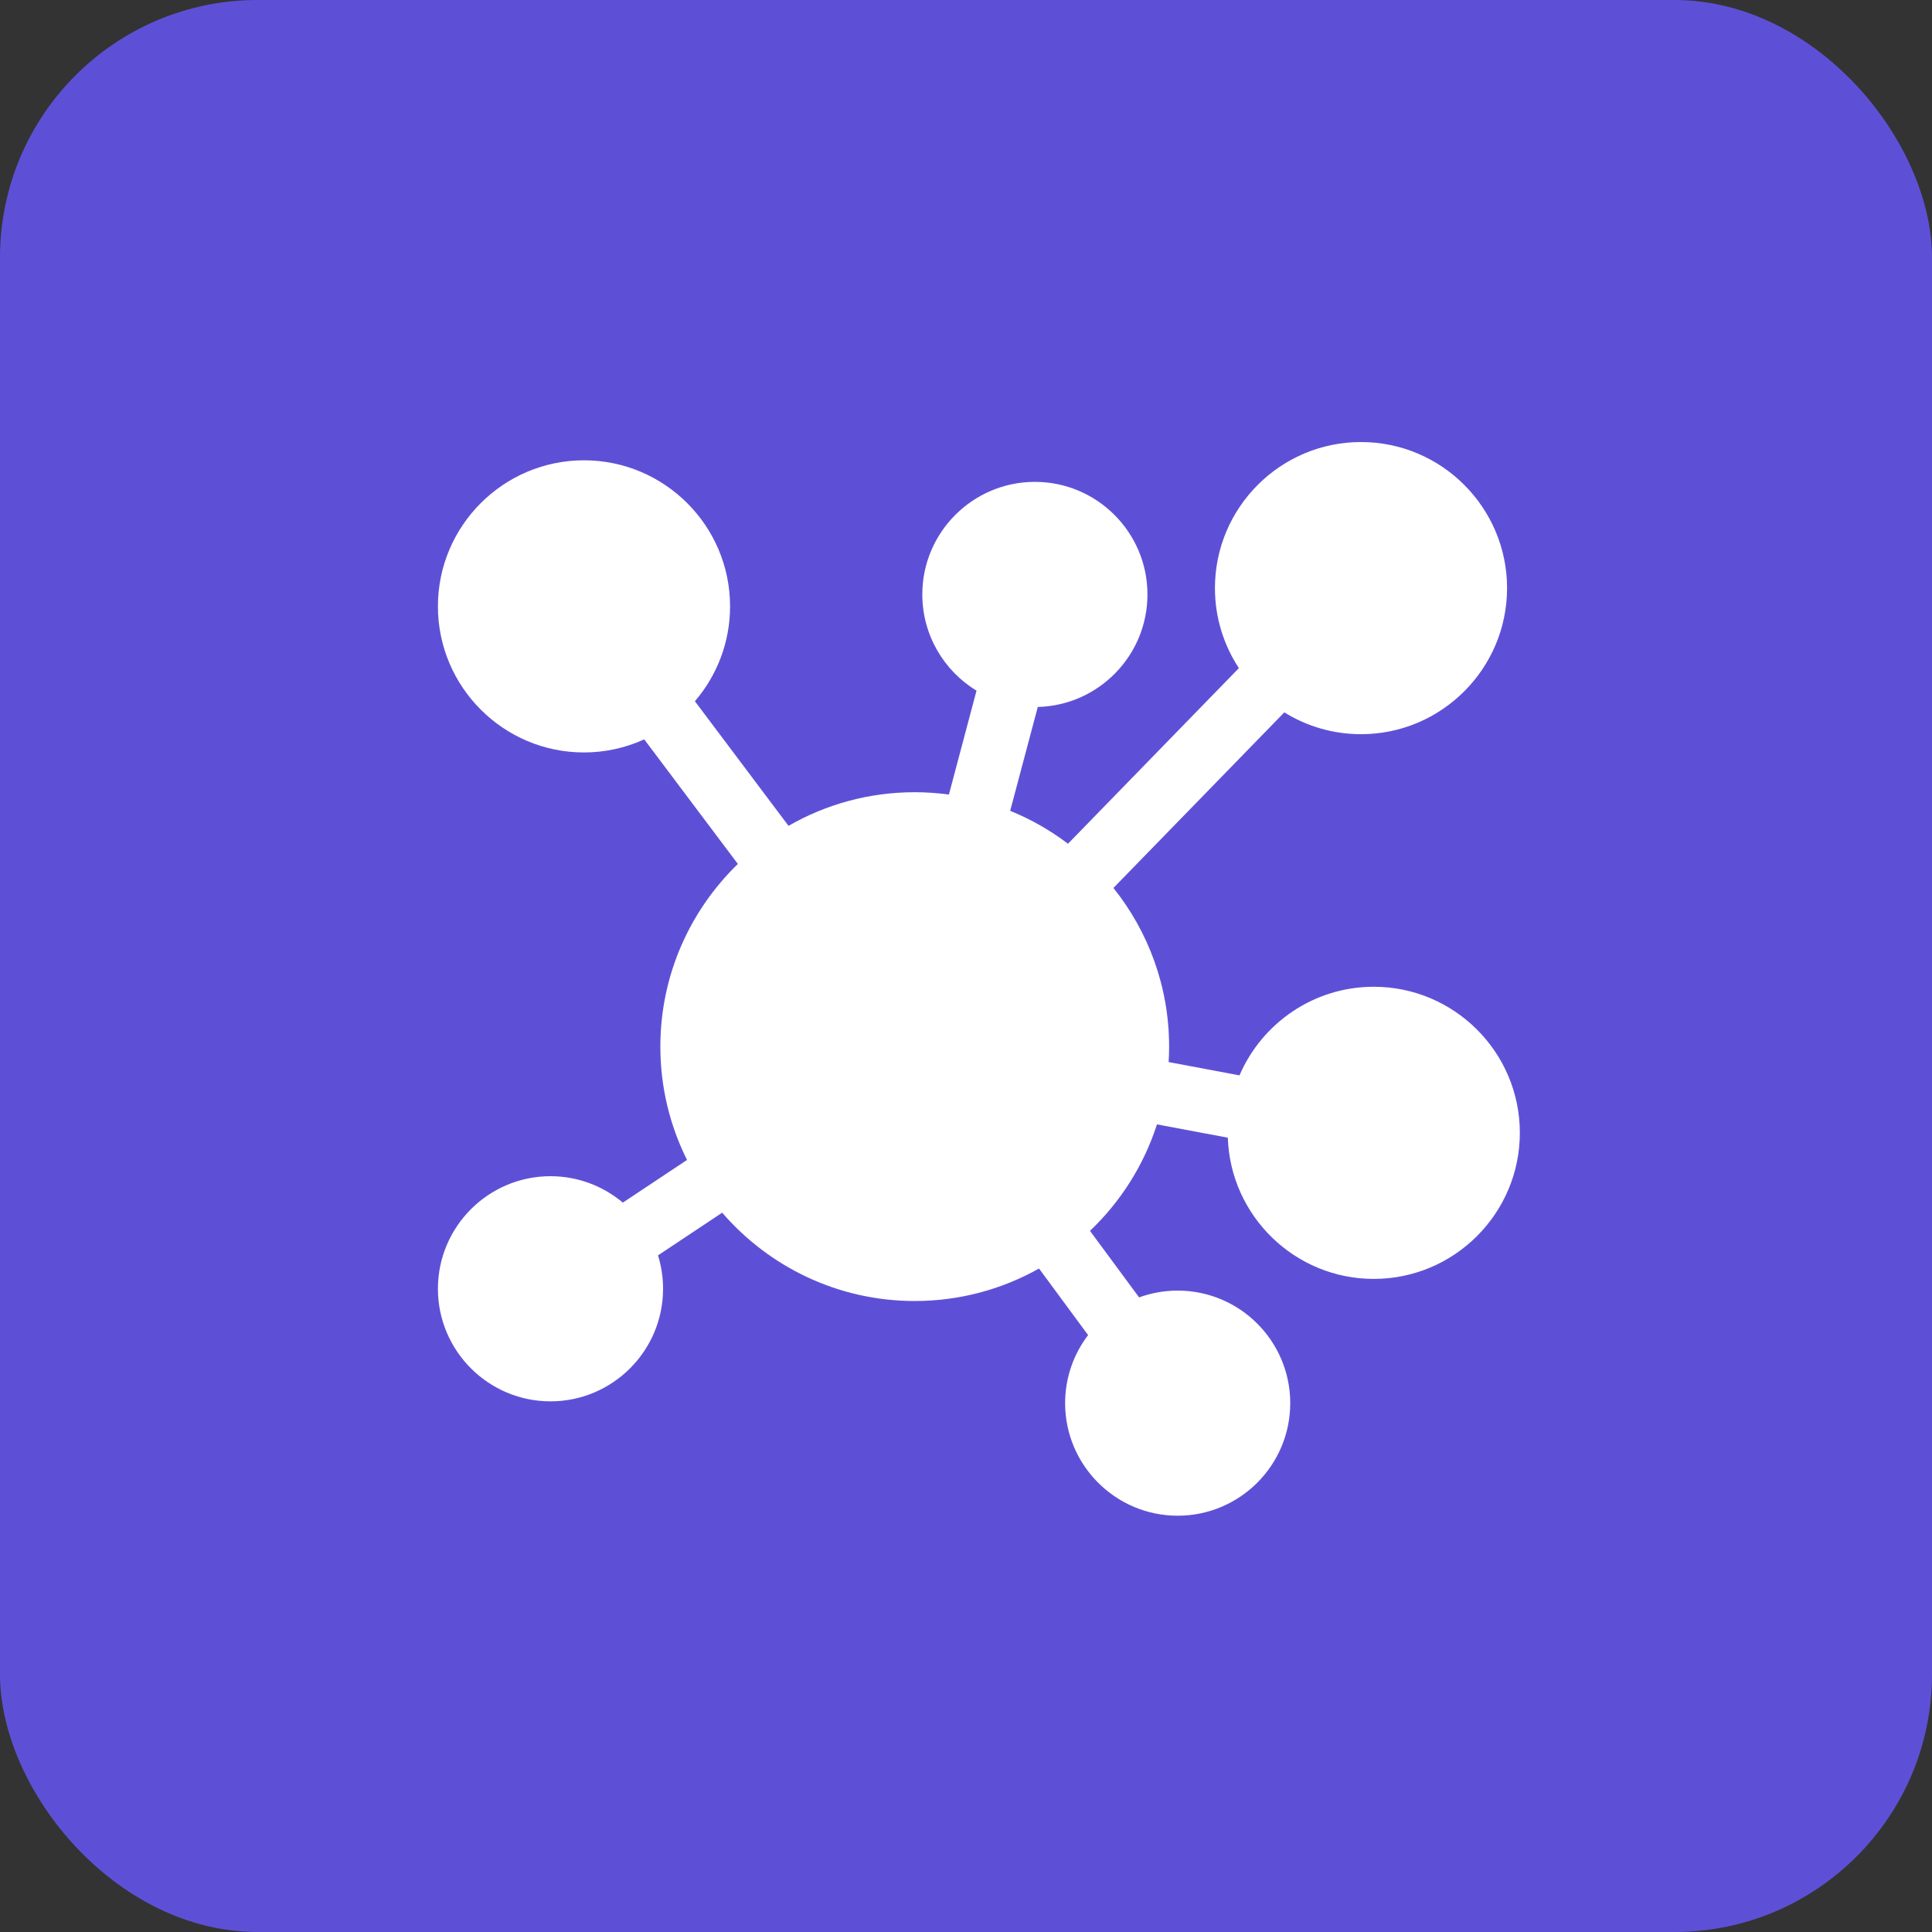
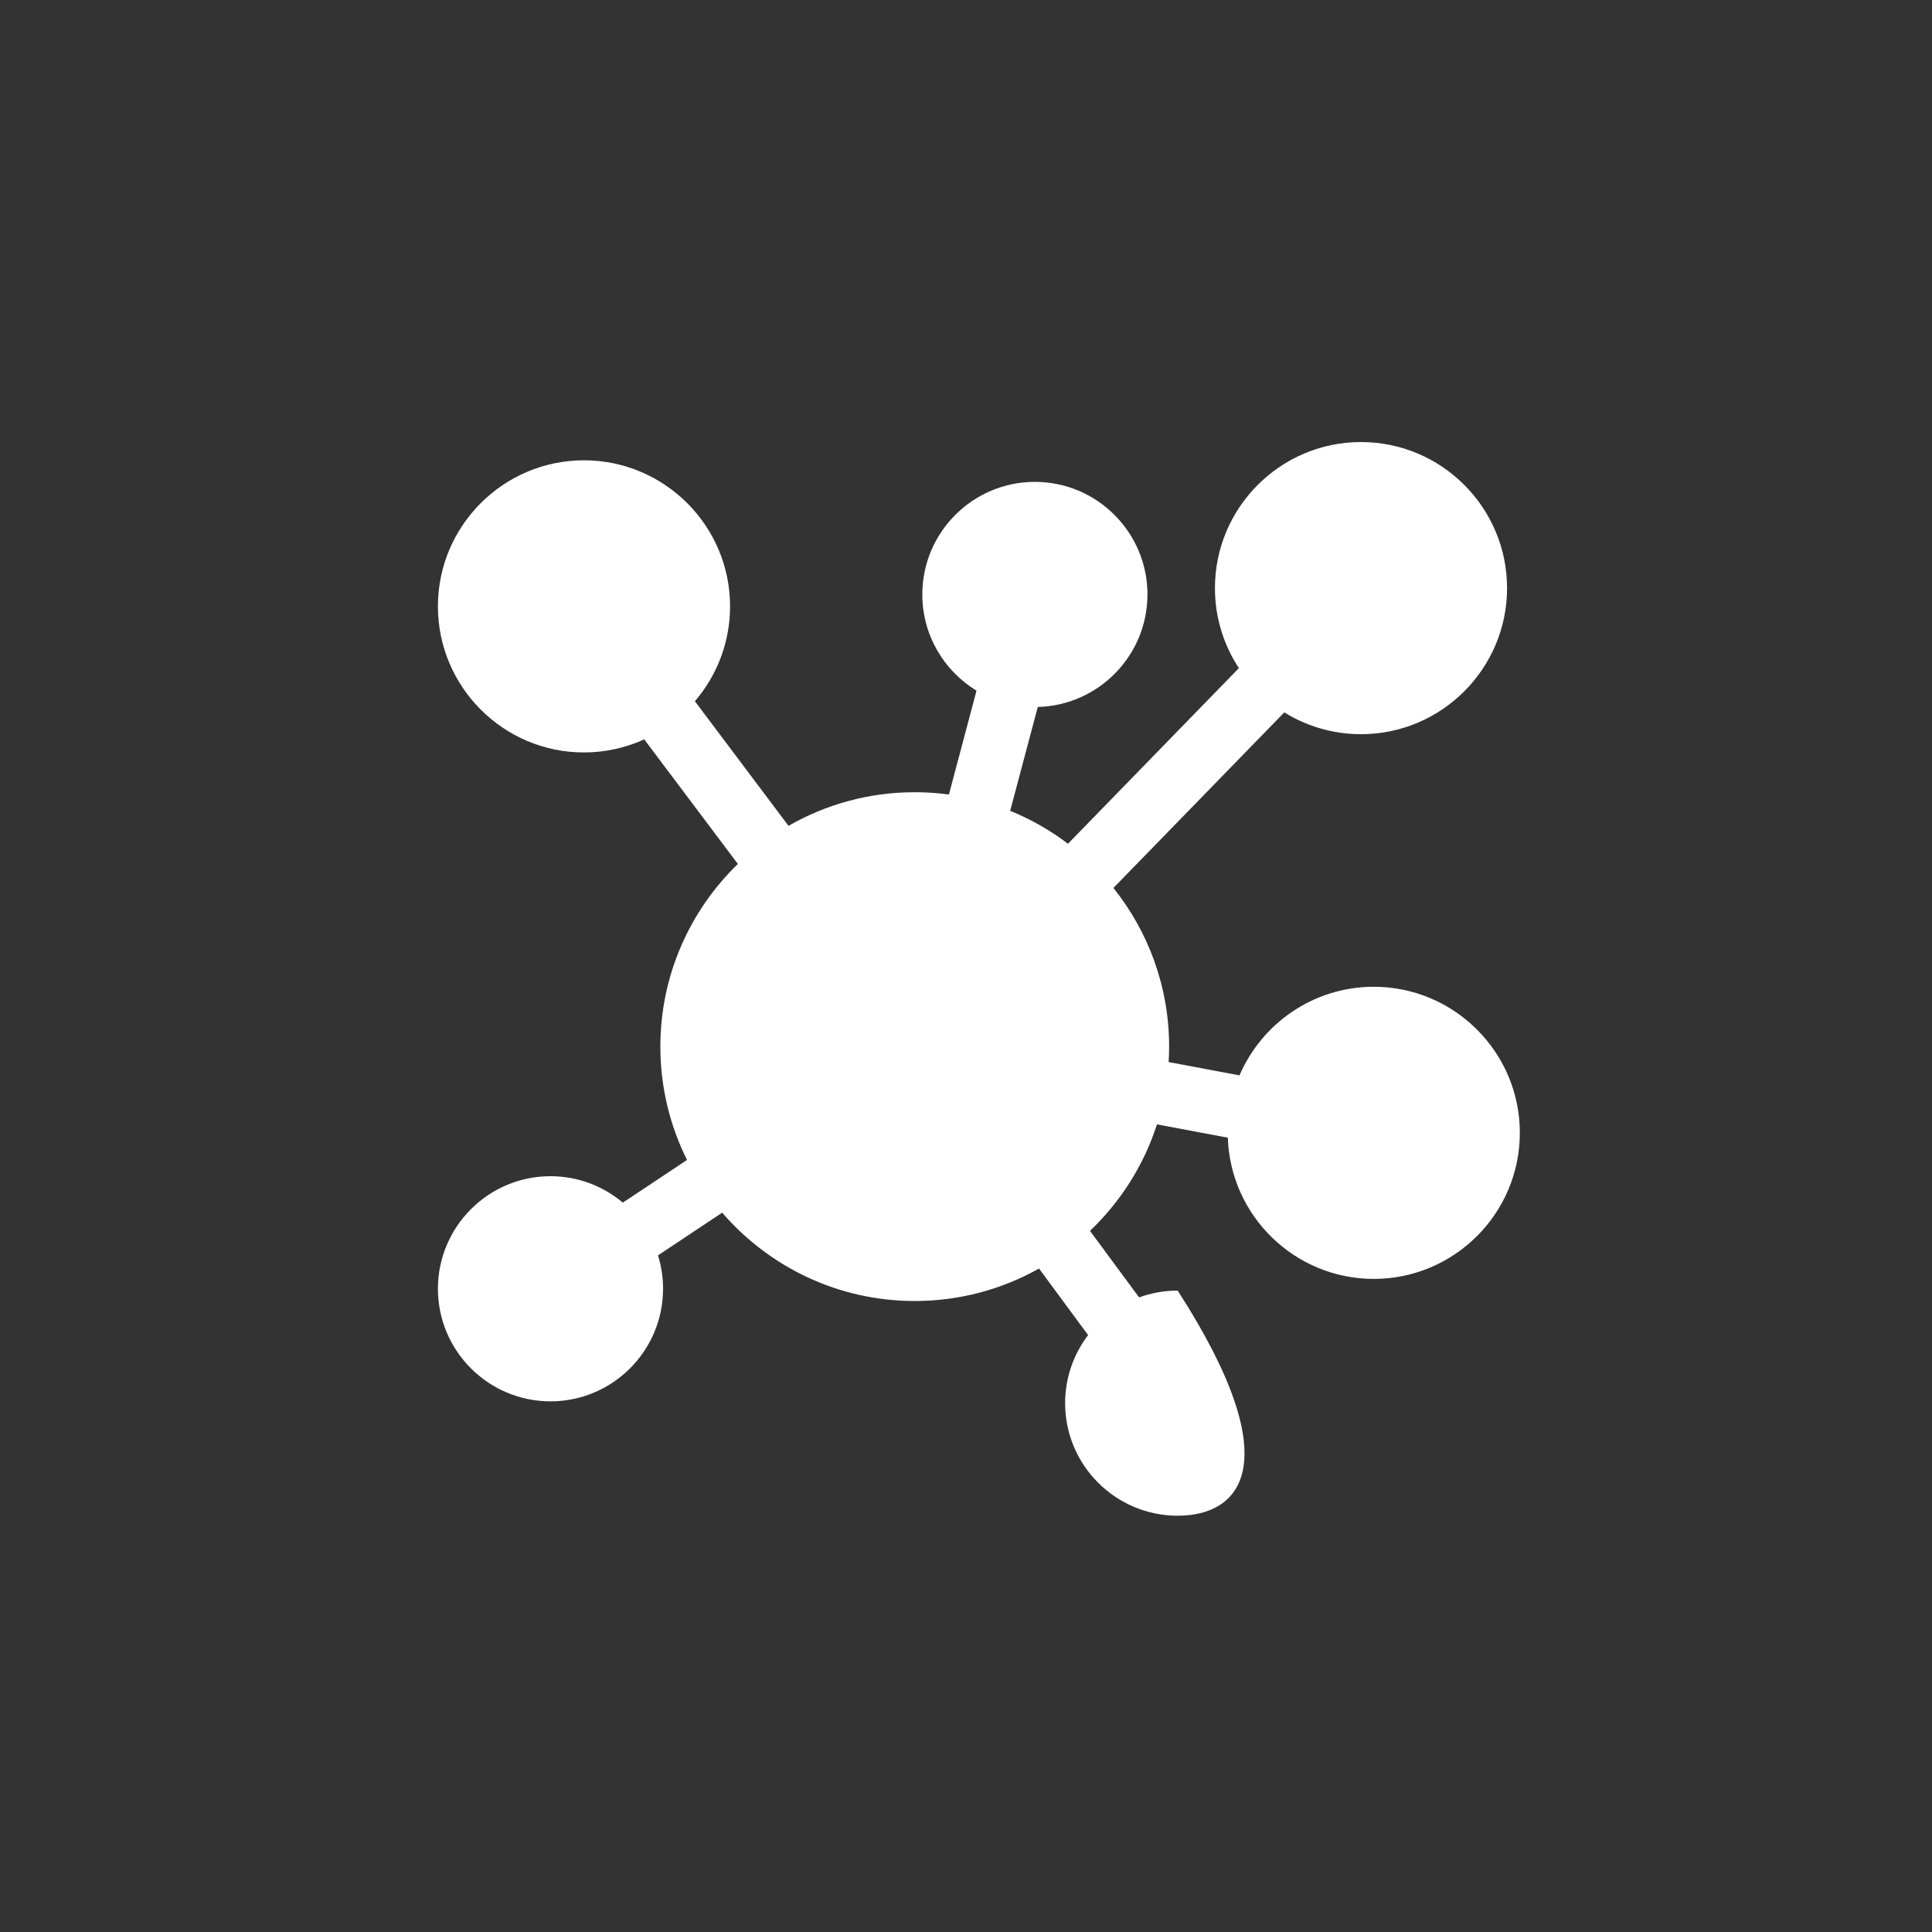
<svg xmlns="http://www.w3.org/2000/svg" width="75" height="75" viewBox="0 0 75 75" fill="none">
  <rect x="0" y="0" width="75" height="75" fill="#333333" stroke="none" />
-   <rect width="75" height="75" rx="10" fill="#5E50D6" />
  <g clip-path="url(#clip0_0_1)">
-     <path d="M59 43.977C59 47.103 56.456 49.647 53.33 49.647C50.266 49.647 47.764 47.204 47.664 44.165L44.913 43.648C44.402 45.239 43.497 46.655 42.313 47.782L44.22 50.365C44.687 50.194 45.192 50.101 45.718 50.101C48.128 50.101 50.087 52.06 50.087 54.47C50.087 56.88 48.128 58.84 45.718 58.84C43.308 58.84 41.348 56.88 41.348 54.47C41.348 53.478 41.681 52.562 42.24 51.828L40.335 49.244C38.906 50.047 37.261 50.505 35.51 50.505C32.526 50.505 29.848 49.175 28.035 47.076L25.544 48.733C25.671 49.143 25.74 49.579 25.74 50.03C25.74 52.44 23.78 54.4 21.37 54.4C18.96 54.4 17 52.44 17 50.03C17 47.621 18.96 45.66 21.37 45.66C22.439 45.66 23.418 46.047 24.178 46.686L26.67 45.029C26.008 43.703 25.635 42.209 25.635 40.63C25.635 37.85 26.79 35.336 28.644 33.539L25.009 28.702C24.275 29.037 23.477 29.21 22.67 29.21C19.544 29.21 17 26.666 17 23.539C17 20.413 19.544 17.869 22.67 17.869C25.797 17.869 28.341 20.413 28.341 23.539C28.341 24.944 27.826 26.23 26.976 27.222L30.61 32.059C32.054 31.229 33.728 30.754 35.51 30.754C35.96 30.754 36.403 30.785 36.837 30.844L37.908 26.812C36.648 26.044 35.804 24.657 35.804 23.076C35.804 20.667 37.765 18.706 40.174 18.706C42.584 18.706 44.544 20.667 44.544 23.076C44.544 25.449 42.645 27.384 40.287 27.444L39.215 31.476C40.021 31.804 40.775 32.235 41.459 32.754L48.093 25.937C47.507 25.044 47.164 23.977 47.164 22.83C47.164 19.704 49.707 17.16 52.834 17.16C55.96 17.16 58.504 19.704 58.504 22.83C58.504 25.957 55.96 28.501 52.834 28.501C51.742 28.501 50.722 28.19 49.857 27.654L43.223 34.47C44.575 36.16 45.385 38.302 45.385 40.63C45.385 40.831 45.379 41.03 45.366 41.229L48.117 41.746C48.986 39.725 50.995 38.306 53.33 38.306C56.456 38.306 59 40.85 59 43.977Z" fill="white" />
+     <path d="M59 43.977C59 47.103 56.456 49.647 53.33 49.647C50.266 49.647 47.764 47.204 47.664 44.165L44.913 43.648C44.402 45.239 43.497 46.655 42.313 47.782L44.22 50.365C44.687 50.194 45.192 50.101 45.718 50.101C50.087 56.88 48.128 58.84 45.718 58.84C43.308 58.84 41.348 56.88 41.348 54.47C41.348 53.478 41.681 52.562 42.24 51.828L40.335 49.244C38.906 50.047 37.261 50.505 35.51 50.505C32.526 50.505 29.848 49.175 28.035 47.076L25.544 48.733C25.671 49.143 25.74 49.579 25.74 50.03C25.74 52.44 23.78 54.4 21.37 54.4C18.96 54.4 17 52.44 17 50.03C17 47.621 18.96 45.66 21.37 45.66C22.439 45.66 23.418 46.047 24.178 46.686L26.67 45.029C26.008 43.703 25.635 42.209 25.635 40.63C25.635 37.85 26.79 35.336 28.644 33.539L25.009 28.702C24.275 29.037 23.477 29.21 22.67 29.21C19.544 29.21 17 26.666 17 23.539C17 20.413 19.544 17.869 22.67 17.869C25.797 17.869 28.341 20.413 28.341 23.539C28.341 24.944 27.826 26.23 26.976 27.222L30.61 32.059C32.054 31.229 33.728 30.754 35.51 30.754C35.96 30.754 36.403 30.785 36.837 30.844L37.908 26.812C36.648 26.044 35.804 24.657 35.804 23.076C35.804 20.667 37.765 18.706 40.174 18.706C42.584 18.706 44.544 20.667 44.544 23.076C44.544 25.449 42.645 27.384 40.287 27.444L39.215 31.476C40.021 31.804 40.775 32.235 41.459 32.754L48.093 25.937C47.507 25.044 47.164 23.977 47.164 22.83C47.164 19.704 49.707 17.16 52.834 17.16C55.96 17.16 58.504 19.704 58.504 22.83C58.504 25.957 55.96 28.501 52.834 28.501C51.742 28.501 50.722 28.19 49.857 27.654L43.223 34.47C44.575 36.16 45.385 38.302 45.385 40.63C45.385 40.831 45.379 41.03 45.366 41.229L48.117 41.746C48.986 39.725 50.995 38.306 53.33 38.306C56.456 38.306 59 40.85 59 43.977Z" fill="white" />
  </g>
  <defs>
    <clipPath id="clip0_0_1">
      <rect width="42" height="42" fill="white" transform="translate(17 17)" />
    </clipPath>
  </defs>
</svg>